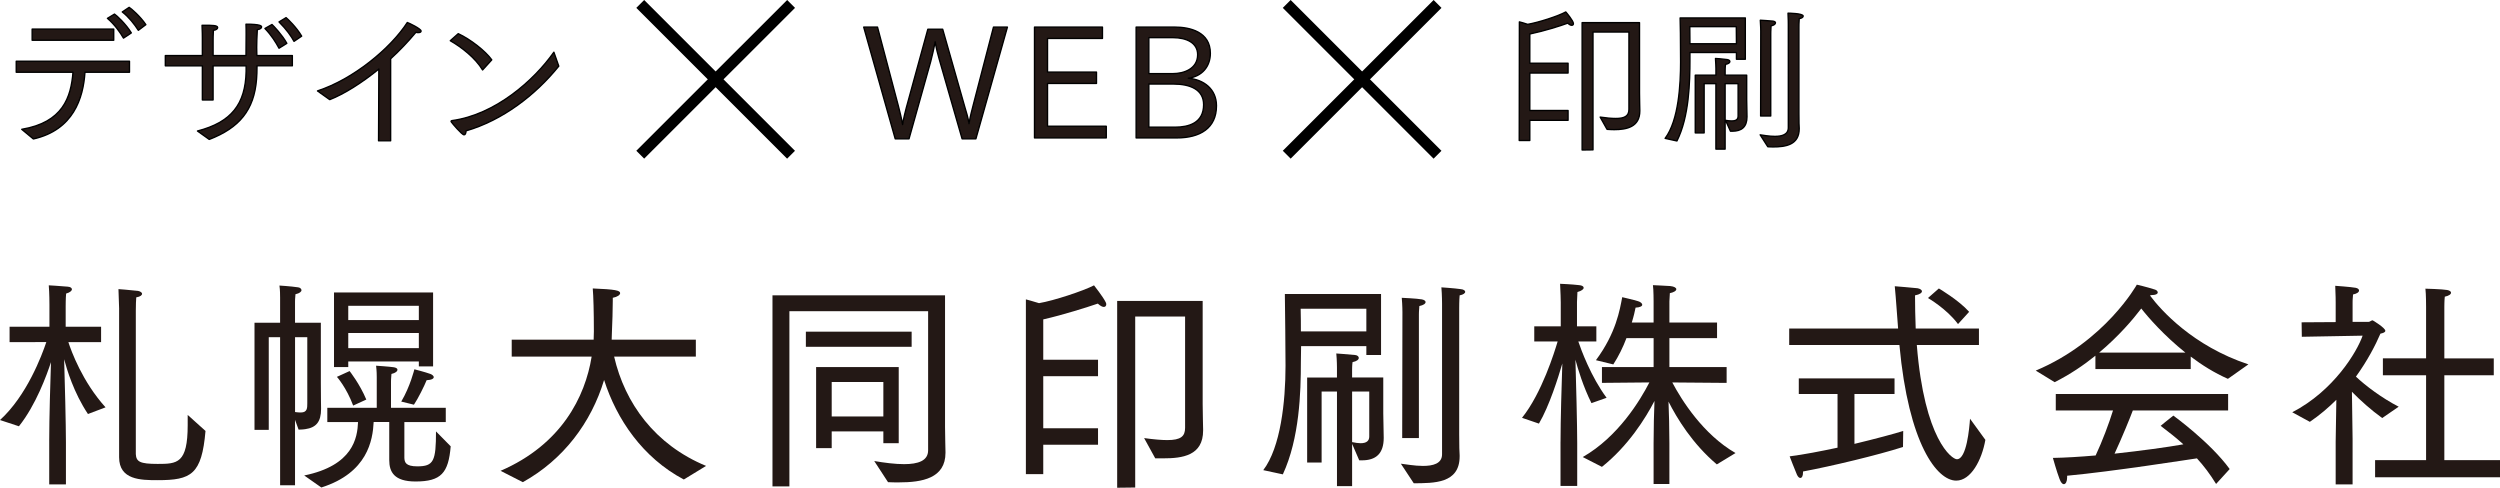
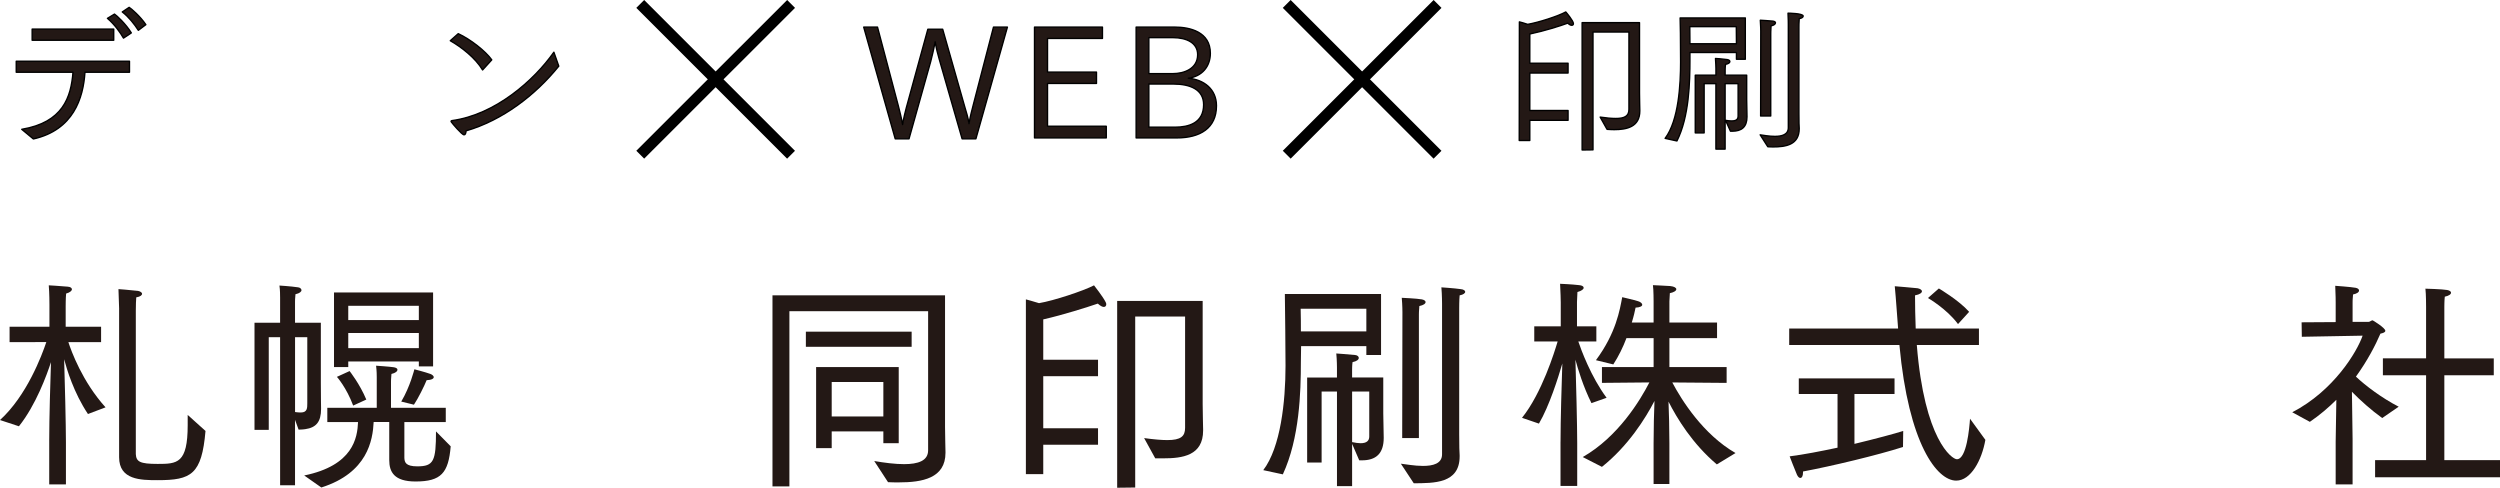
<svg xmlns="http://www.w3.org/2000/svg" id="_レイヤー_2" data-name="レイヤー 2" width="183.482" height="35.796" viewBox="0 0 183.482 35.796">
  <defs>
    <style>
      .cls-1 {
        stroke-linecap: round;
        stroke-linejoin: round;
        stroke-width: .102px;
      }

      .cls-1, .cls-2 {
        stroke: #000;
      }

      .cls-1, .cls-3 {
        fill: #231815;
      }

      .cls-2 {
        fill: none;
        stroke-miterlimit: 10;
        stroke-width: .817px;
      }
    </style>
  </defs>
  <g id="_レイヤー_3" data-name="レイヤー 3">
    <g>
      <g>
        <g>
          <path class="cls-1" d="m1.596,9.491c3.021-.505,3.616-2.347,3.762-4.189H1.192v-.809h8.311v.809h-3.268c-.123,1.887-.842,4.234-3.785,4.896l-.854-.708Zm.764-7.356h5.986v.82H2.36v-.82Zm6.042-1.101c.146.09.842.73,1.235,1.381l-.573.382c-.225-.393-.663-1.022-1.179-1.449l.517-.314Zm1.078-.494c.135.079.809.651,1.224,1.269l-.55.415c-.27-.427-.708-.988-1.179-1.348l.505-.337Z" />
-           <path class="cls-1" d="m14.493,9.615c2.482-.64,3.526-1.965,3.571-4.38v-.404h-2.426v2.504h-.786v-2.504h-2.718v-.752h2.718v-1.269s0-.607-.022-.955h.157c.562,0,.988,0,.988.168,0,.079-.101.18-.314.202-.022.303-.022.719-.022.719v1.134h2.415c0-.359.011-.977.011-1.539,0-.281,0-.55-.011-.764,1.078,0,1.145.135,1.145.202,0,.079-.101.169-.315.202-.011.191-.022.449-.034.719,0,.191-.011.393-.011.584,0,.202.011.393.011.595h2.606v.752h-2.594v.079c0,.314-.011.618-.034.91-.18,2.257-1.258,3.56-3.47,4.414l-.865-.618Zm5.469-7.816c.124.112.741.752,1.089,1.381l-.573.359c-.236-.438-.539-.932-1.033-1.449l.517-.292Zm1.033-.505c.124.101.764.708,1.145,1.359l-.561.382c-.18-.348-.55-.876-1.101-1.426l.517-.314Z" />
-           <path class="cls-1" d="m23.302,6.672c2.628-.854,5.368-3.122,6.592-5.02.112.034,1.011.461,1.011.629,0,.067-.067.112-.202.112-.045,0-.112,0-.18-.022-.561.674-1.19,1.336-1.853,1.943v6.02h-.887l.022-5.267c-1.258,1.022-2.549,1.831-3.605,2.246l-.898-.64Z" />
          <path class="cls-1" d="m33.633,2.472c.898.415,1.999,1.28,2.459,1.92l-.674.741c-.528-.887-1.561-1.685-2.37-2.145l.584-.517Zm7.378,2.381c-1.718,2.123-4.11,3.964-6.806,4.75-.011.202-.067.292-.146.292-.157,0-.876-.854-.932-.943-.011-.011-.022-.034-.022-.056,0-.022.011-.034.067-.045,3.167-.427,6.019-2.942,7.479-5.02l.359,1.022Z" />
          <path class="cls-1" d="m63.391,1.989h1.011l1.527,5.772c.101.393.236.921.315,1.381.067-.427.202-.977.27-1.224l1.583-5.772h1.089l1.617,5.683c.112.371.258.842.314,1.247.079-.461.225-1.067.326-1.426l1.471-5.66h1.022l-2.313,8.198h-1.011l-1.685-5.862c-.09-.303-.225-.831-.292-1.258-.09.483-.225,1.044-.326,1.438l-1.595,5.683h-1.011l-2.313-8.198Z" />
          <path class="cls-1" d="m75.926,1.989h4.986v.831h-4.032v2.471h3.594v.831h-3.594v3.144h4.312v.854h-5.267V1.989Z" />
          <path class="cls-1" d="m83.384,1.989h2.841c1.101,0,2.606.348,2.606,1.921,0,.977-.618,1.696-1.617,1.831,1.134.101,2.066.797,2.066,2.022,0,1.64-1.202,2.358-2.92,2.358h-2.976V1.989Zm2.707,3.414c.775,0,1.808-.337,1.808-1.393,0-.865-.809-1.247-1.808-1.247h-1.774v2.639h1.774Zm.157,3.931c.988,0,2.089-.303,2.089-1.651,0-1.112-.977-1.516-2.224-1.516h-1.797v3.167h1.932Z" />
          <path class="cls-1" d="m111.513,1.607c.056.011.415.112.607.18.797-.135,2.257-.607,2.796-.91.045.045.561.663.561.854,0,.079-.045.124-.124.124-.079,0-.168-.045-.292-.157-.55.202-1.673.562-2.785.797v2.145h2.808v.719h-2.808v2.751h2.808v.719h-2.808v1.482h-.775l.011-8.704Zm4.604.056h4.211v5.155c0,.562.022,1.033.022,1.292v.034c0,1.168-.955,1.37-1.875,1.37-.18,0-.359-.011-.528-.022l-.505-.898c.449.067.831.101,1.145.101.618,0,.966-.157.966-.663V2.349h-2.639v8.648l-.797.011V1.664Z" />
          <path class="cls-1" d="m122.21,10.154c1-1.325,1.134-3.976,1.134-5.604,0-1.64-.022-2.931-.034-3.234h4.784v3.032h-.651v-.494h-3.414v.505c0,1.673-.056,4.2-.955,5.986l-.865-.191Zm5.233-6.94l-.011-1.258h-3.414c0,.427.011.842.011,1.258h3.414Zm-3.021,2.302h1.516v-.505c0-.067-.011-.415-.034-.719.034,0,.539.034.854.079.135.022.202.079.202.146,0,.079-.101.169-.315.202-.034.169-.034.427-.034.427v.371h1.583v1.797c.011.674.022,1.101.022,1.258,0,.752-.404,1.056-1.067,1.056h-.146l-.359-.797c.169.034.326.045.449.045.314,0,.472-.101.472-.359v-2.381h-.955v4.807h-.674v-4.807h-.865v3.616h-.651v-4.234Zm4.762,4.38c.236.034.674.112,1.078.112.517,0,.988-.123.988-.64V1.776s0-.449-.022-.809c.011,0,1.112.011,1.112.213,0,.079-.101.157-.292.191-.022.236-.022.618-.022.618v6.345c0,.561.011 1.0.022,1.078v.034c0,1.202-1.022,1.336-1.92,1.336-.135,0-.258-.011-.382-.011l-.562-.876Zm.045-7.592c0-.011,0-.382-.034-.82.09.011.663.034.932.067.123.022.18.067.18.123,0,.09-.112.18-.326.225-.022.326-.022.595-.022.595v6.019h-.741l.011-6.21Z" />
        </g>
        <g>
          <line class="cls-2" x1="46.989" y1=".289" x2="58.057" y2="11.357" />
          <line class="cls-2" x1="58.061" y1=".289" x2="46.989" y2="11.354" />
        </g>
        <g>
          <line class="cls-2" x1="94.436" y1=".289" x2="105.504" y2="11.357" />
          <line class="cls-2" x1="105.506" y1=".289" x2="94.436" y2="11.354" />
        </g>
      </g>
      <g>
        <path class="cls-3" d="m3.612,32.348c0-1.634.082-4.38.13-5.769-.31.948-1.111,3.154-2.353,4.707l-1.389-.458c1.961-1.781,3.072-4.739,3.399-5.72H.703v-1.128h2.925v-1.634s0-.833-.049-1.405c0,0,.866.049,1.389.098.212.016.31.098.31.196,0,.098-.13.229-.425.31-.033.327-.033.932-.033.932v1.503h2.599v1.128h-2.402c.212.654,1.029,2.909,2.729,4.788l-1.291.49c-1.046-1.569-1.552-3.285-1.748-4.02.049,1.487.131,4.886.131,6.079v3.105h-1.226v-3.203Zm5.131-9.691s-.017-.67-.049-1.438c0,0,.883.065,1.438.131.163.033.294.115.294.212,0,.098-.114.212-.425.262-.017.213-.033.523-.033.981v10.524c.033.556.294.719,1.601.719,1.438,0,2.206-.033,2.206-2.844v-.752l1.308,1.177c-.278,3.203-1.046,3.612-3.514,3.612-1.242,0-2.827-.016-2.827-1.683v-10.9Z" />
        <path class="cls-3" d="m20.559,24.749h-.834v6.798h-1.046v-7.861h1.879v-1.83c0-.196,0-.556-.049-.899,0,0,.817.049,1.373.131.147.016.245.115.245.212,0,.098-.13.229-.441.294-.033.278-.033.539-.033.539v1.552h1.895v4.396c0,1.128.017,1.7.017,1.929,0,.948-.36,1.373-1.161,1.487-.196.033-.49.033-.49.033l-.261-.719v4.805h-1.095v-10.868Zm1.994,0h-.898v5.491c.114.016.261.033.359.033h.065c.474,0,.474-.327.474-.67v-4.854Zm-.229,10.148c3.595-.735,3.906-2.762,3.954-3.922h-2.255v-1.046h3.628v-2.255c0-.147,0-.425-.049-.834,0,0,.997.065,1.308.115.18.033.261.098.261.18,0,.115-.147.245-.441.31-.033.311-.033.556-.033.556v1.928h4.02v1.046h-3.039v2.631c.016.311.082.621.948.621,1.21,0,1.373-.392,1.373-2.566l1.079,1.095c-.163,1.961-.703,2.582-2.582,2.582-1.569,0-1.928-.703-1.928-1.569v-2.795h-1.144c-.065,1.324-.441,3.726-3.84,4.805l-1.258-.883Zm2.19-13.433h7.272v5.426h-1.046v-.36h-5.18v.409h-1.046v-5.475Zm1.144,5.769s.751.948,1.226,2.092l-.964.441c-.49-1.324-1.193-2.108-1.193-2.108l.932-.425Zm5.082-3.742v-1.046h-5.18v1.046h5.18Zm0,2.059v-1.111h-5.18v1.111h5.18Zm-1.291,3.922c.654-1.095.964-2.37.964-2.37,0,0,.817.212,1.177.343.13.049.245.147.245.229,0,.115-.147.212-.523.229-.164.409-.621,1.34-.932,1.798l-.932-.229Z" />
-         <path class="cls-3" d="m36.739,34.554c4.461-1.928,6.21-5.426,6.684-8.383h-5.867v-1.242h6.014c0-.212.016-.408.016-.605,0-1.438-.033-2.598-.082-3.154,1.65.066,2.01.147,2.01.343,0,.131-.196.278-.54.343v.229c0,.572-.033,1.667-.065,2.337,0,.18-.016.343-.016.507h6.177v1.242h-5.997c.784,3.416,2.991,6.471,6.749,8.024l-1.634.997c-3.023-1.601-4.936-4.429-5.851-7.305-.948,3.138-2.991,5.851-5.965,7.501l-1.634-.833Z" />
        <path class="cls-3" d="m56.694,21.677h12.665v9.642c0,.801.033,1.487.033,1.863v.049c0,1.879-1.716,2.173-3.432,2.173-.262,0-.523,0-.785-.016l-1.013-1.552c.768.131,1.536.229,2.19.229,1.03,0,1.765-.245,1.765-1.013v-10.214h-10.181v12.861h-1.242v-14.021Zm2.451,2.664h7.763v1.111h-7.763v-1.111Zm.752,2.598h6.063v5.589h-1.128v-.866h-3.791v1.226h-1.144v-5.949Zm4.935,3.628v-2.533h-3.791v2.533h3.791Z" />
        <path class="cls-3" d="m75.292,21.971s.67.18.964.278c1.079-.18,3.252-.899,4.037-1.307,0,0,.67.85.85,1.226.033.049.049.115.049.163,0,.115-.065.196-.18.196-.098,0-.245-.065-.441-.245-.768.262-2.501.817-4.004,1.16v2.958h4.02v1.209h-4.02v3.824h4.02v1.209h-4.02v2.157h-1.275v-12.829Zm6.7.114h6.275v7.55c0,.817.033,1.504.033,1.879v.082c0,1.847-1.52,2.043-2.925,2.043h-.588l-.817-1.487c.719.098,1.275.147,1.7.147.997,0,1.307-.278,1.307-.899v-8.171h-3.661v12.551l-1.324.016v-13.711Z" />
        <path class="cls-3" d="m92.714,34.505c1.274-1.667,1.634-5.034,1.634-7.648,0-.654-.033-4.576-.049-5.279h7.06v4.478h-1.079v-.654h-4.789l-.016,1.16c0,2.239-.098,5.605-1.324,8.253l-1.438-.31Zm7.566-10.181v-1.667h-4.821c.017.588.017,1.128.017,1.667h4.805Zm-4.347,3.383h2.19v-.735s0-.523-.049-1.03c0,0,.899.065,1.389.114.164.016.262.115.262.212,0,.115-.131.245-.458.31-.033.229-.033.556-.033.556v.572h2.288v2.631c.017,1.127.033,1.552.033,1.798,0,1.16-.572,1.651-1.601,1.651h-.196l-.523-1.21v3.105h-1.111v-6.945h-1.127v5.213h-1.062v-6.243Zm4.56,1.03h-1.258v3.71c.245.049.441.082.621.082.441,0,.637-.18.637-.49v-3.301Zm2.32,5.295c.327.033.997.163,1.618.163.735,0,1.405-.163,1.405-.85v-11.047s0-.654-.049-1.209c0,0,.981.065,1.422.131.212.016.327.114.327.196,0,.098-.131.212-.409.261-.033.343-.033.915-.033.915v9.283c0,.801.017,1.422.033,1.536v.082c0,2.01-1.895,1.961-3.366,1.977l-.948-1.438Zm.115-11.129s0-.507-.049-1.046c0,0,1.128.049,1.471.115.18.033.278.114.278.196,0,.115-.147.229-.458.294-.033.327-.033.621-.033.621v9.07h-1.226l.017-9.25Z" />
        <path class="cls-3" d="m114.532,32.414c0-1.602.082-4.282.131-5.736-.294,1.013-.948,3.105-1.716,4.412l-1.242-.425c1.455-1.814,2.386-4.837,2.615-5.605h-1.716v-1.111h1.944v-1.748s-.016-.948-.049-1.373c0,0,.85.033,1.389.098.229.016.343.098.343.196,0,.098-.147.229-.458.31l-.033.719v1.798h1.421v1.111h-1.324c.196.588.932,2.598,2.076,4.135l-1.111.392c-.605-1.21-.997-2.517-1.177-3.187.049,1.536.131,4.919.131,6.112v3.154h-1.226v-3.252Zm1.634,1.128c2.598-1.487,4.216-4.167,4.886-5.475l-3.481.033v-1.16h3.792v-2.124h-1.994c-.245.654-.572,1.324-.964,1.929l-1.275-.31c1.487-2.01,1.749-3.693,1.929-4.625,0,0,.85.196,1.16.294.18.049.31.164.31.262,0,.098-.147.196-.49.212-.049.245-.131.621-.278,1.095h1.601v-1.552s0-.85-.049-1.193c.18.016.883.033,1.275.066.294.032.441.131.441.229,0,.114-.164.229-.474.294-.016.163-.033.605-.033.605v1.552h3.497v1.144h-3.497v2.124h4.2v1.16l-3.988-.033c.67,1.275,2.255,3.808,4.641,5.181l-1.373.833c-1.798-1.52-2.925-3.383-3.546-4.608.033.817.065,1.978.065,3.056v2.991h-1.16v-2.974c0-1.144.033-2.304.066-3.121-.67,1.291-1.929,3.301-3.857,4.837l-1.405-.719Z" />
        <path class="cls-3" d="m131.316,24.112h7.991c-.082-.997-.147-2.108-.245-3.105,0,0,1.422.115,1.667.147.18.033.327.114.327.229,0,.098-.147.229-.507.294,0,.686.016,1.618.049,2.435h4.642v1.209h-4.56c.556,6.962,2.582,8.384,2.941,8.384.719,0,.915-2.288.964-2.974l1.127,1.552c-.261,1.487-1.062,2.991-2.141,2.991-1.406,0-3.498-2.68-4.168-9.952h-8.089v-1.209Zm3.546,4.804h-2.844v-1.144h7.027v1.144h-2.942v3.661c1.569-.376,2.958-.752,3.579-.948l-.016,1.177c-1.831.588-5.229,1.406-7.338,1.798v.082c0,.245-.082.392-.196.392-.082,0-.164-.066-.245-.229-.147-.327-.539-1.356-.539-1.356,1.03-.131,2.288-.376,3.514-.637v-3.938Zm7.436-7.746s1.471.866,2.223,1.716l-.817.899c-.833-1.128-2.206-1.912-2.206-1.912l.801-.703Z" />
-         <path class="cls-3" d="m149.408,27.2c5.099-2.141,7.42-6.308,7.42-6.308,0,0,.719.163,1.324.359.13.033.212.131.212.213,0,.098-.131.196-.49.196h-.049l-.016.049c.784,1.046,3.121,3.677,7.207,5.033l-1.504,1.062c-.997-.441-1.912-1.013-2.729-1.634v.915h-6.995v-.98c-.866.703-1.863,1.373-2.99,1.944l-1.389-.85Zm1.471,1.716h12.649v1.21h-6.995c-.18.49-.801,2.01-1.34,3.17,1.945-.212,3.856-.474,5.05-.686-.507-.458-1.062-.899-1.667-1.356,0,0,.588-.49.932-.752,0,0,2.712,1.961,4.134,3.922l-.997,1.095c-.441-.719-.899-1.324-1.406-1.879-.588.082-6.161.964-9.527,1.275v.131c0,.278-.098.49-.245.49-.098,0-.212-.115-.31-.376-.212-.556-.49-1.552-.49-1.552.915-.016,1.994-.082,3.138-.18.49-1.046.981-2.353,1.274-3.301h-4.2v-1.21Zm9.511-3.039c-1.569-1.258-2.713-2.566-3.236-3.236-.621.817-1.65,2.026-3.089,3.236h6.325Z" />
        <path class="cls-3" d="m171.422,32.381l.049-3.039c-.572.572-1.226,1.127-1.945,1.618l-1.291-.703c3.056-1.585,4.756-4.445,5.164-5.622l-4.462.082-.016-1.062,2.501-.016v-1.438s0-.621-.033-1.226c0,0,1.16.082,1.503.147.164.033.245.115.245.196,0,.115-.131.229-.441.294-.033.262-.033.572-.033.572v1.438h1.177c.098,0,.196-.114.294-.114.016,0,.931.556.931.768,0,.114-.147.163-.359.212-.359.834-.948,1.978-1.798,3.154.67.637,1.896,1.569,3.138,2.206l-1.209.833c-.817-.588-1.618-1.307-2.223-1.928l.049,3.448v3.35h-1.242v-3.171Zm2.893,1.389h3.742v-6.227h-3.17v-1.242h3.17v-3.791s0-.932-.049-1.324c0,0,1.258.033,1.602.098.18.033.278.115.278.196,0,.114-.147.229-.458.294-.033.278-.033.752-.033.752v3.775h3.628v1.242h-3.628v6.227h4.086v1.258h-9.168v-1.258Z" />
      </g>
    </g>
  </g>
</svg>